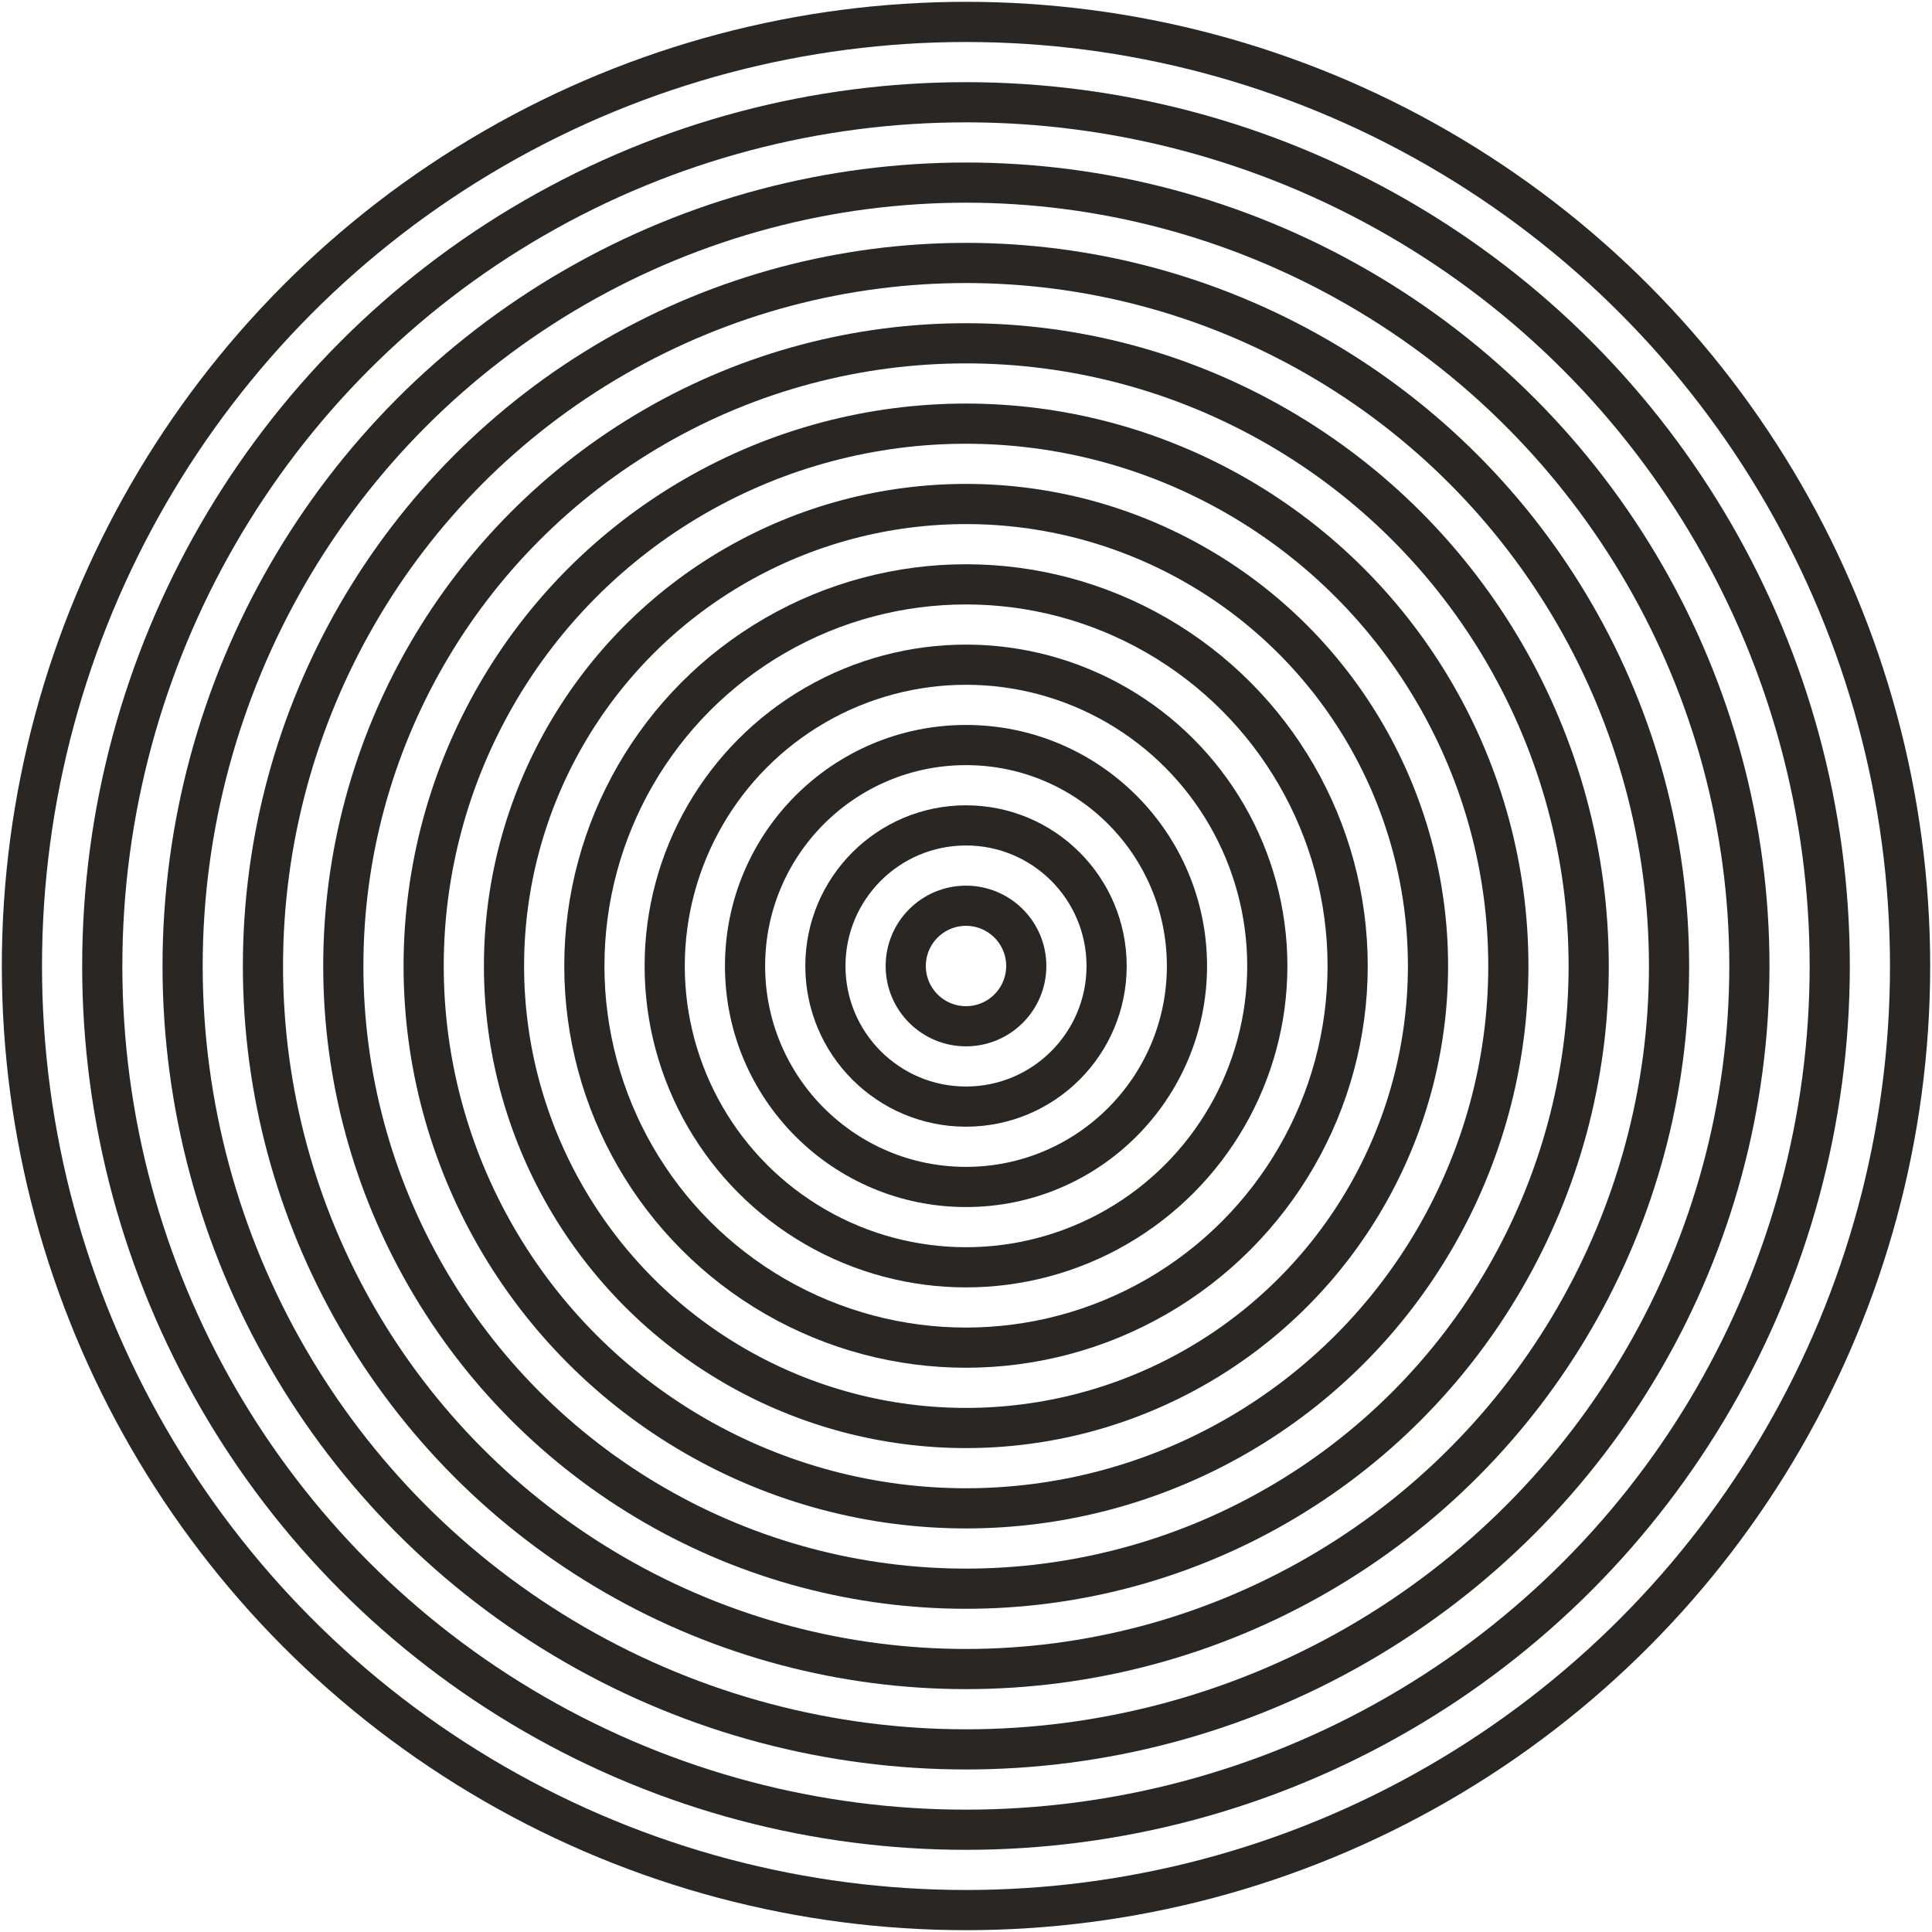
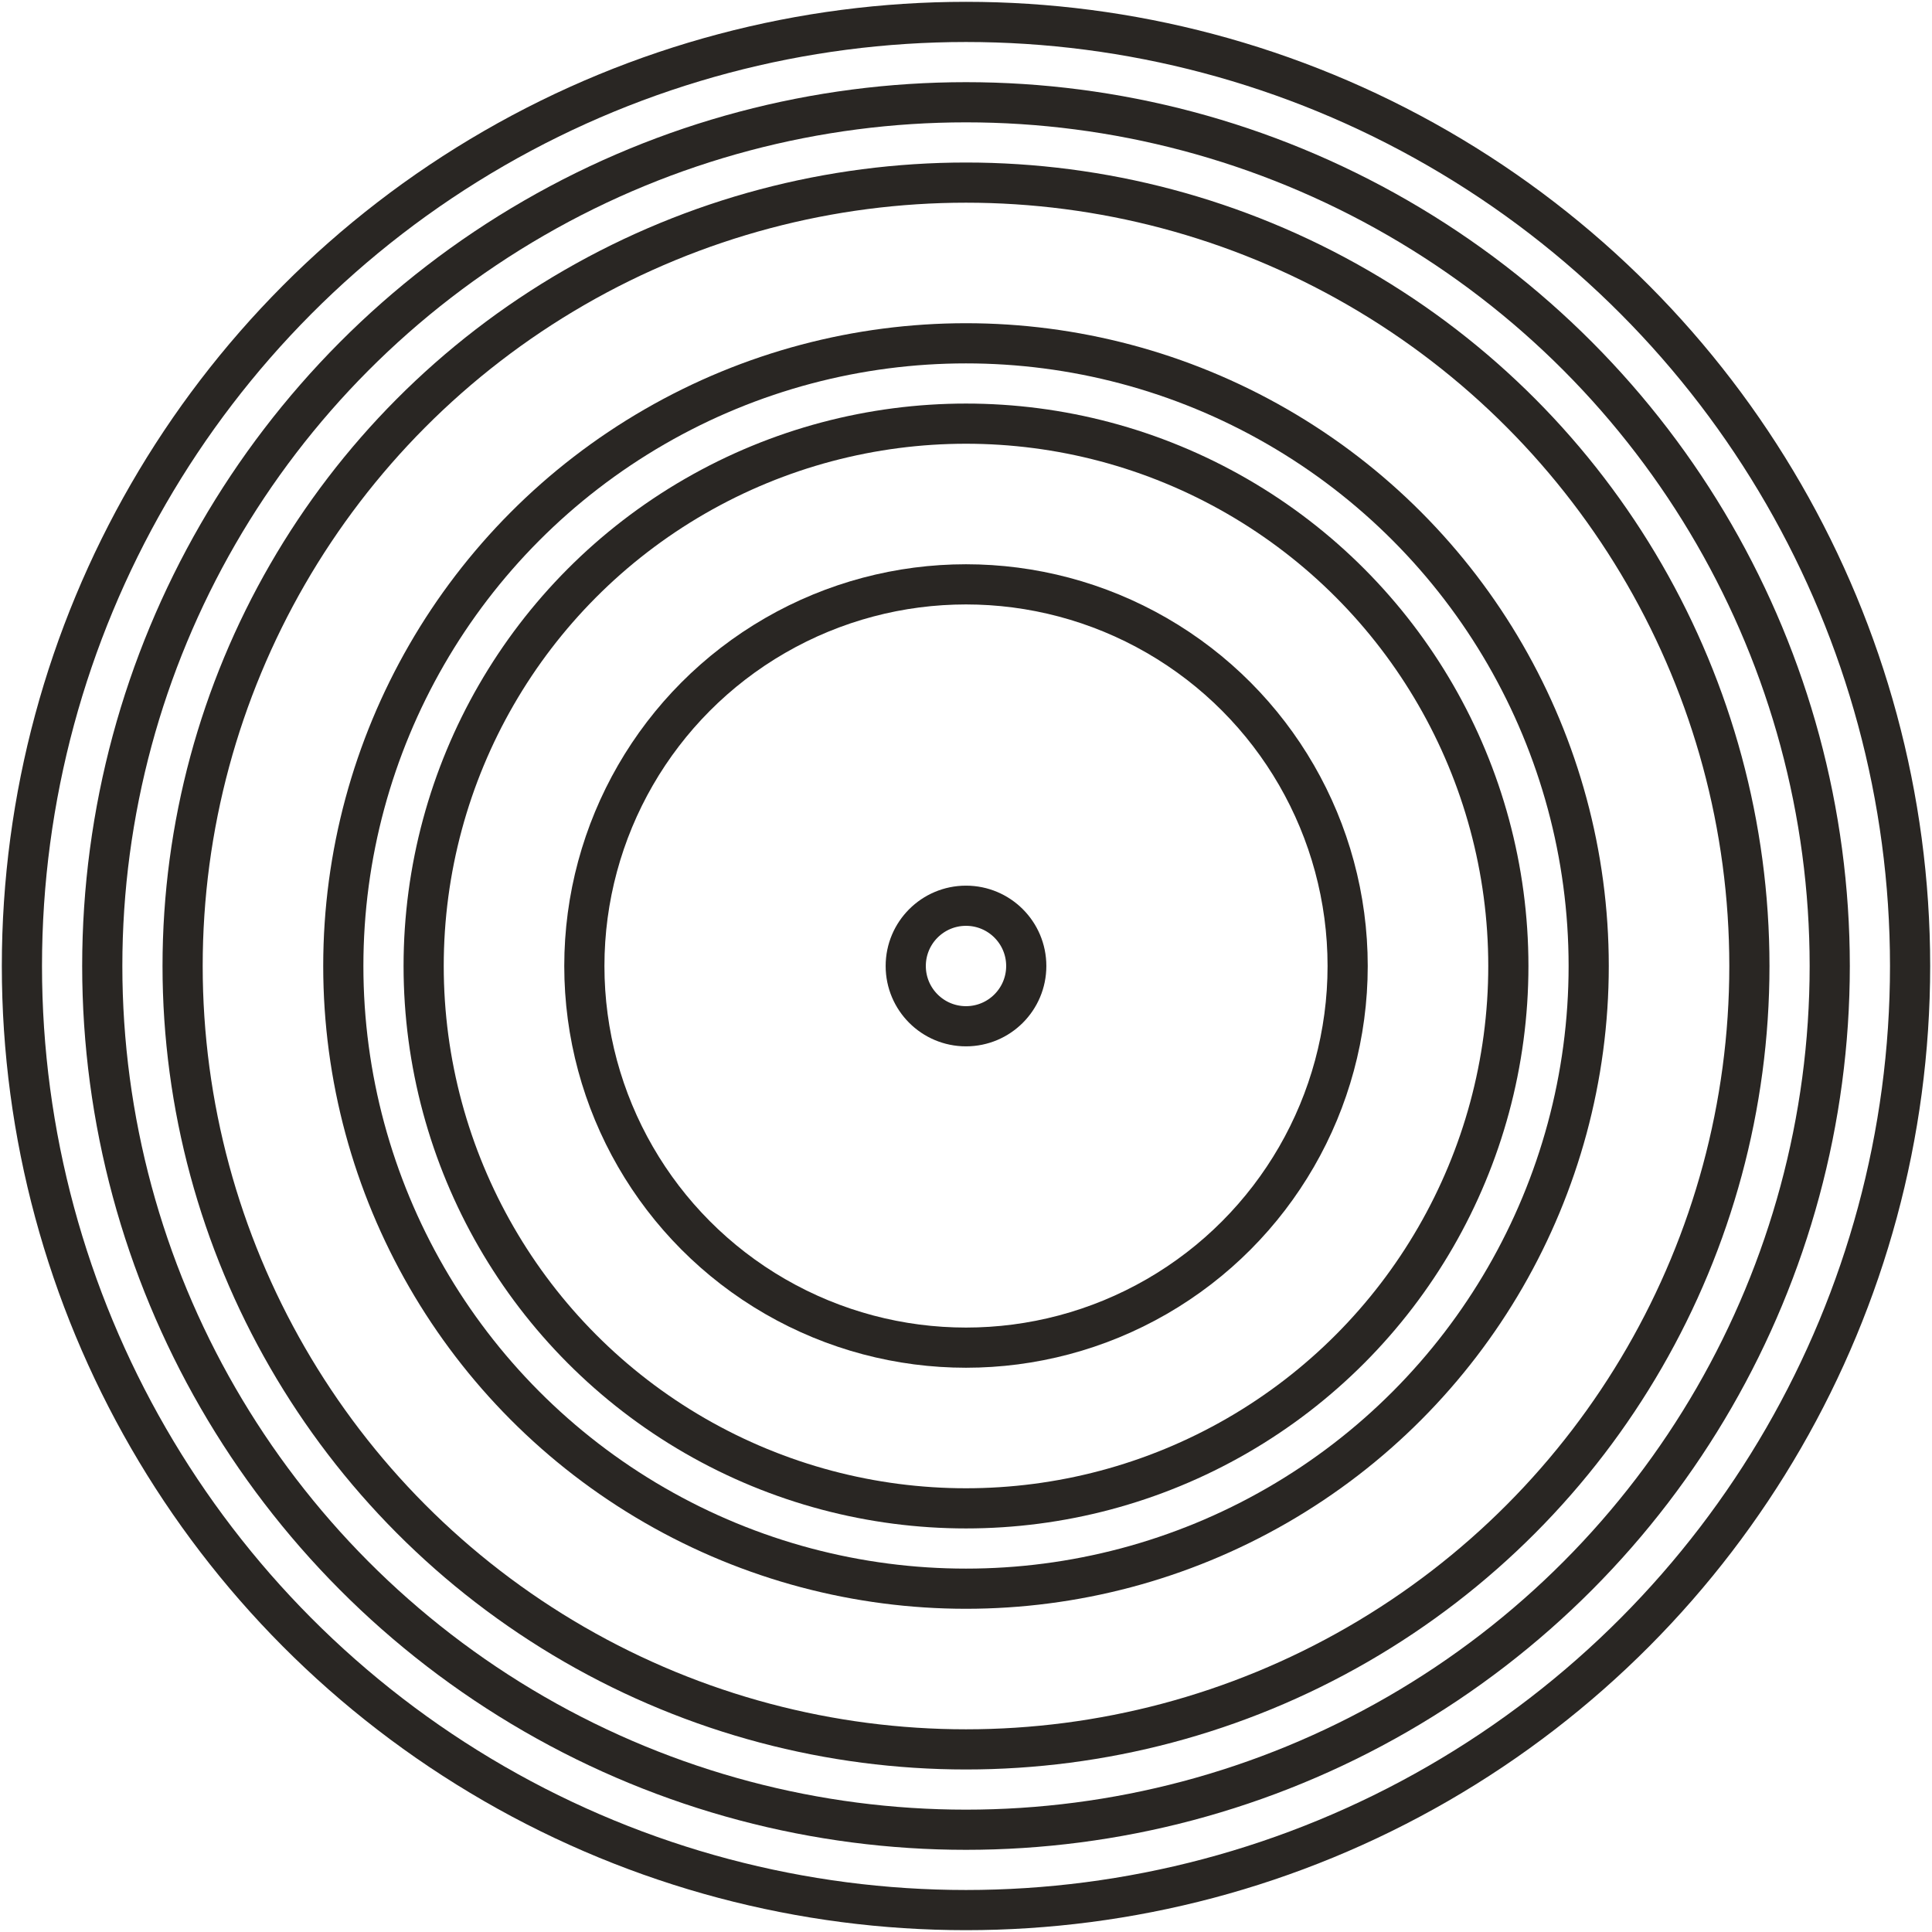
<svg xmlns="http://www.w3.org/2000/svg" width="1058" height="1058" viewBox="0 0 1058 1058" fill="none">
  <circle cx="529" cy="529" r="33" stroke="#292623" stroke-width="22" />
-   <circle cx="529" cy="529" r="77" stroke="#292623" stroke-width="22" />
-   <circle cx="529" cy="529" r="121" stroke="#292623" stroke-width="22" />
-   <circle cx="529" cy="529" r="165" stroke="#292623" stroke-width="22" />
  <circle cx="529" cy="529" r="209" stroke="#292623" stroke-width="22" />
-   <circle cx="529" cy="529" r="253" stroke="#292623" stroke-width="22" />
  <circle cx="529" cy="529" r="297" stroke="#292623" stroke-width="22" />
  <circle cx="529" cy="529" r="341" stroke="#292623" stroke-width="22" />
-   <circle cx="529" cy="529" r="385" stroke="#292623" stroke-width="22" />
  <circle cx="529" cy="529" r="429" stroke="#292623" stroke-width="22" />
  <circle cx="529" cy="529" r="473" stroke="#292623" stroke-width="22" />
  <circle cx="529" cy="529" r="517" stroke="#292623" stroke-width="22" />
</svg>